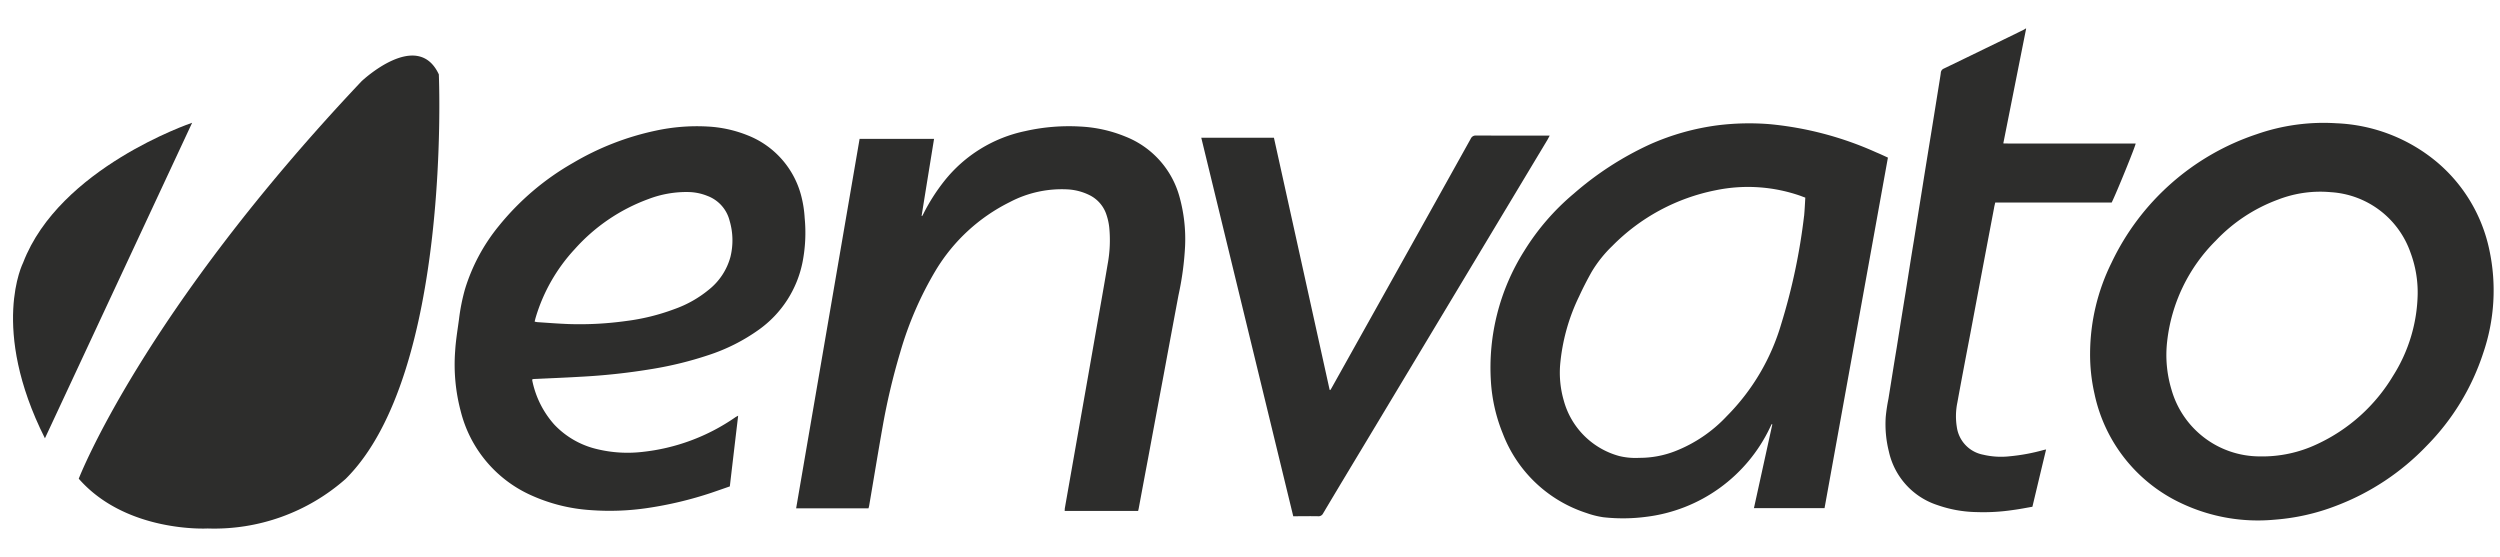
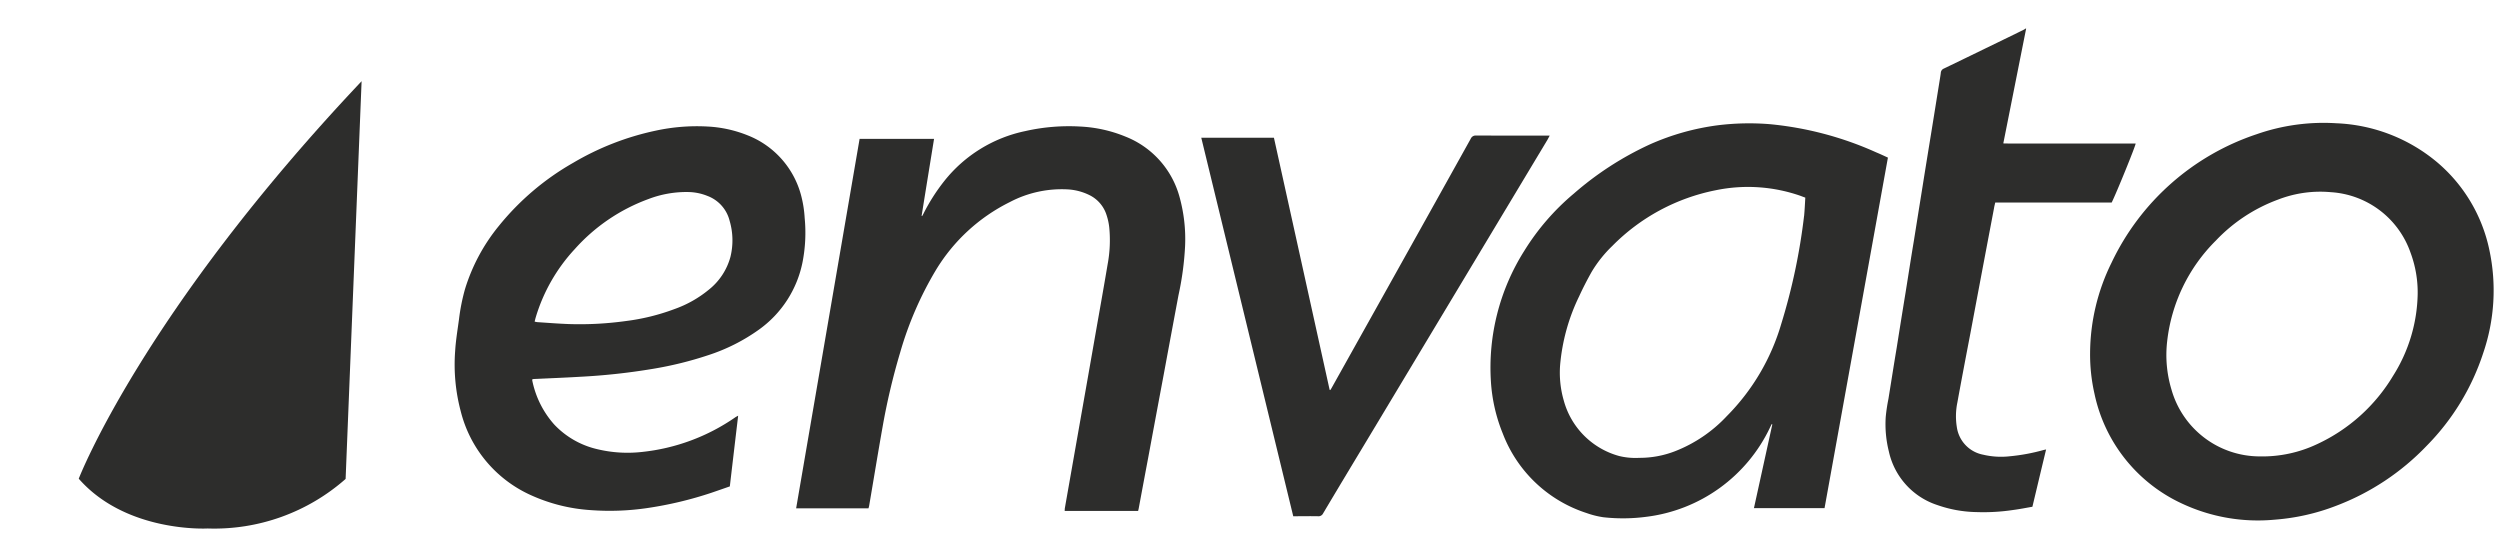
<svg xmlns="http://www.w3.org/2000/svg" width="175" height="39" viewBox="0 0 175 39">
  <defs>
    <clipPath id="clip-envato">
      <rect width="175" height="39" />
    </clipPath>
  </defs>
  <g id="envato" clip-path="url(#clip-envato)">
    <g id="envato-2" data-name="envato" transform="translate(0.917 -210.279)">
      <g id="Group_1" data-name="Group 1" transform="translate(0 212.28)">
-         <path id="Path_1" data-name="Path 1" d="M32.594,219.337c-15.356,16.251-19.8,27.824-19.8,27.824,3.335,3.806,9.02,3.485,9.02,3.485a13.9,13.9,0,0,0,9.661-3.469C38.917,239.8,38,218.859,38,218.859,36.5,215.637,32.594,219.337,32.594,219.337Z" transform="translate(-8.199 -215.653)" fill="#2d2d2c" />
-         <path id="Path_2" data-name="Path 2" d="M.7,240.44s-2.349,4.581,1.528,12.29l10.305-22.088C12.421,230.682,3.244,233.8.7,240.44Z" transform="translate(0 -224.05)" fill="#2d2d2c" />
+         <path id="Path_1" data-name="Path 1" d="M32.594,219.337c-15.356,16.251-19.8,27.824-19.8,27.824,3.335,3.806,9.02,3.485,9.02,3.485a13.9,13.9,0,0,0,9.661-3.469Z" transform="translate(-8.199 -215.653)" fill="#2d2d2c" />
        <path id="Path_3" data-name="Path 3" d="M381.614,242.217a5.449,5.449,0,0,1-1.877-.11,2.292,2.292,0,0,1-1.841-1.935,4.755,4.755,0,0,1,.037-1.714c.294-1.609.6-3.218.909-4.827q.822-4.384,1.657-8.775c.019-.131.056-.263.086-.4h8.151c.332-.667,1.665-3.938,1.679-4.132h-7.7c-.51,0-1.018.01-1.566-.006.539-2.7,1.068-5.373,1.6-8.039H382.7a.513.513,0,0,1-.126.084c-.591.294-1.181.578-1.774.868-1.269.615-2.535,1.235-3.808,1.846a.346.346,0,0,0-.219.31c-.019.158-.045.31-.07.468-.208,1.288-.413,2.576-.622,3.864-.195,1.2-.391,2.4-.58,3.591q-.309,1.924-.615,3.843c-.2,1.193-.382,2.387-.573,3.575q-.32,1.955-.627,3.9c-.2,1.193-.385,2.387-.578,3.576a11.815,11.815,0,0,0-.19,1.273,7.853,7.853,0,0,0,.219,2.4,5.094,5.094,0,0,0,3.39,3.754,8.69,8.69,0,0,0,2.745.494,14.031,14.031,0,0,0,2.566-.147c.444-.058.892-.147,1.348-.226.318-1.335.633-2.659.959-4.01-.1.021-.158.031-.214.047A13.288,13.288,0,0,1,381.614,242.217Z" transform="translate(-241.835 -212.28)" fill="#2d2d2c" />
        <path id="Path_5" data-name="Path 5" d="M313.158,232.383a17.87,17.87,0,0,0-3.624.075,17.085,17.085,0,0,0-4.783,1.347,22.153,22.153,0,0,0-5.308,3.437,16.638,16.638,0,0,0-3.474,4.014,15.3,15.3,0,0,0-2.332,9.14,11.536,11.536,0,0,0,.836,3.655,9.351,9.351,0,0,0,5.864,5.554,6.089,6.089,0,0,0,1.177.294,12.415,12.415,0,0,0,2.959-.027,11.083,11.083,0,0,0,8.715-6.285c.036-.075.072-.139.1-.209l.048.016q-.641,2.926-1.287,5.864h4.942q2.221-12.267,4.436-24.534c-.289-.134-.553-.257-.823-.369A23.527,23.527,0,0,0,313.158,232.383Zm2.4,6.425a42.346,42.346,0,0,1-1.593,7.542,15.208,15.208,0,0,1-3.809,6.462,9.865,9.865,0,0,1-3.643,2.469,6.856,6.856,0,0,1-2.493.459,4.808,4.808,0,0,1-1.41-.129,5.532,5.532,0,0,1-3.871-3.875,7.024,7.024,0,0,1-.257-2.5,13.685,13.685,0,0,1,1.332-4.805c.265-.578.562-1.155.878-1.716a8.716,8.716,0,0,1,1.442-1.807,13.969,13.969,0,0,1,7.24-3.9,11.144,11.144,0,0,1,5.957.4c.094.038.185.07.313.117C315.62,237.964,315.6,238.385,315.561,238.808Z" transform="translate(-190.19 -225.692)" fill="#2d2d2c" />
        <path id="Path_6" data-name="Path 6" d="M437.135,235.02a11.71,11.71,0,0,0-7.093-2.758,14.175,14.175,0,0,0-5.564.764,17.284,17.284,0,0,0-10.169,9,14.406,14.406,0,0,0-1.5,6.291,12.41,12.41,0,0,0,.307,2.881,10.952,10.952,0,0,0,6.155,7.7,12.533,12.533,0,0,0,6.473,1.112,15.016,15.016,0,0,0,4.266-.962,17.2,17.2,0,0,0,6.368-4.217,16.52,16.52,0,0,0,3.947-6.478,13.528,13.528,0,0,0,.43-7.232A10.972,10.972,0,0,0,437.135,235.02Zm-3.118,14.923a12.154,12.154,0,0,1-5.324,4.784,8.971,8.971,0,0,1-4.031.855,6.43,6.43,0,0,1-6.161-4.693,8.362,8.362,0,0,1-.3-3.341,11.778,11.778,0,0,1,3.41-7.072,11.447,11.447,0,0,1,4.356-2.871,8.17,8.17,0,0,1,3.7-.518,6.319,6.319,0,0,1,5.572,4.233,7.99,7.99,0,0,1,.5,2.913A11.068,11.068,0,0,1,434.017,249.943Z" transform="translate(-267.419 -225.635)" fill="#2d2d2c" />
        <path id="Path_7" data-name="Path 7" d="M112.228,239.311a7.931,7.931,0,0,0-.257-1.609,6.223,6.223,0,0,0-3.741-4.18,8.664,8.664,0,0,0-2.817-.615,13.612,13.612,0,0,0-3.632.294,19.168,19.168,0,0,0-5.754,2.245,18.375,18.375,0,0,0-5.211,4.426,12.987,12.987,0,0,0-2.363,4.41,13.892,13.892,0,0,0-.422,2.116c-.1.743-.225,1.481-.27,2.235a12.7,12.7,0,0,0,.393,4.213,8.772,8.772,0,0,0,4.741,5.788,11.971,11.971,0,0,0,4.31,1.122,18.039,18.039,0,0,0,3.99-.139,26.177,26.177,0,0,0,4.511-1.074c.428-.145.85-.294,1.283-.444.193-1.652.385-3.282.583-4.95-.088.048-.139.075-.19.107a14.034,14.034,0,0,1-6.545,2.432,9.07,9.07,0,0,1-3.148-.2A5.989,5.989,0,0,1,94.7,253.77a6.585,6.585,0,0,1-1.542-3.09c-.005-.026.01-.054.016-.09.1-.006.187-.016.283-.016.992-.048,1.988-.085,2.983-.145a44.739,44.739,0,0,0,5.139-.555,25.33,25.33,0,0,0,3.921-.968,12.943,12.943,0,0,0,3.516-1.774,7.634,7.634,0,0,0,3.068-4.757A10.75,10.75,0,0,0,112.228,239.311Zm-5.193,2.71a4.407,4.407,0,0,1-1.531,2.32,7.942,7.942,0,0,1-2.392,1.346,14.931,14.931,0,0,1-3.381.834,23.528,23.528,0,0,1-4.014.214c-.738-.027-1.47-.086-2.2-.134a1.379,1.379,0,0,1-.192-.038c.032-.123.056-.229.086-.326a12.119,12.119,0,0,1,2.721-4.746,12.806,12.806,0,0,1,5.158-3.506,7.428,7.428,0,0,1,2.766-.492,3.72,3.72,0,0,1,1.366.273,2.5,2.5,0,0,1,1.55,1.732A4.835,4.835,0,0,1,107.034,242.021Z" transform="translate(-56.818 -226.052)" fill="#2d2d2c" />
        <path id="Path_8" data-name="Path 8" d="M178.667,233.613a9.507,9.507,0,0,0-3.17-.705,13.8,13.8,0,0,0-3.859.321,9.781,9.781,0,0,0-5.655,3.491,13.369,13.369,0,0,0-1.465,2.3c-.027.053-.059.106-.088.16a.265.265,0,0,0-.035-.022c.288-1.791.577-3.576.871-5.387h-5.212q-2.221,12.932-4.442,25.86h5.064a1.77,1.77,0,0,0,.048-.187c.31-1.813.606-3.635.927-5.442a46.248,46.248,0,0,1,1.242-5.275,24.284,24.284,0,0,1,2.509-5.784,12.574,12.574,0,0,1,5.164-4.746,7.813,7.813,0,0,1,4.105-.887,3.937,3.937,0,0,1,1.478.4,2.333,2.333,0,0,1,1.146,1.261,4.184,4.184,0,0,1,.235,1.005,9.164,9.164,0,0,1-.112,2.565c-.294,1.753-.61,3.506-.916,5.255q-.493,2.82-.991,5.633-.546,3.1-1.091,6.2c-.006.059-.006.117-.011.187h5.142c.016-.07.032-.128.043-.187q.328-1.772.663-3.544.541-2.918,1.087-5.826.513-2.774,1.032-5.543a20.966,20.966,0,0,0,.462-3.437,11.066,11.066,0,0,0-.391-3.452A6.326,6.326,0,0,0,178.667,233.613Z" transform="translate(-100.799 -226.051)" fill="#2d2d2c" />
        <path id="Path_9" data-name="Path 9" d="M260.412,234.711h-.277q-2.439,0-4.874-.005a.37.37,0,0,0-.374.219q-2.894,5.2-5.8,10.4-1.957,3.5-3.913,7c-.037.07-.08.14-.123.2-.013-.007-.029-.011-.043-.016q-1.949-8.827-3.9-17.649h-5.086q3.219,13.245,6.438,26.495h.257c.492,0,.981-.011,1.47,0a.359.359,0,0,0,.364-.2c1.036-1.747,2.085-3.484,3.134-5.227q6.286-10.463,12.574-20.931Z" transform="translate(-152.85 -227.219)" fill="#2d2d2c" />
      </g>
    </g>
  </g>
</svg>